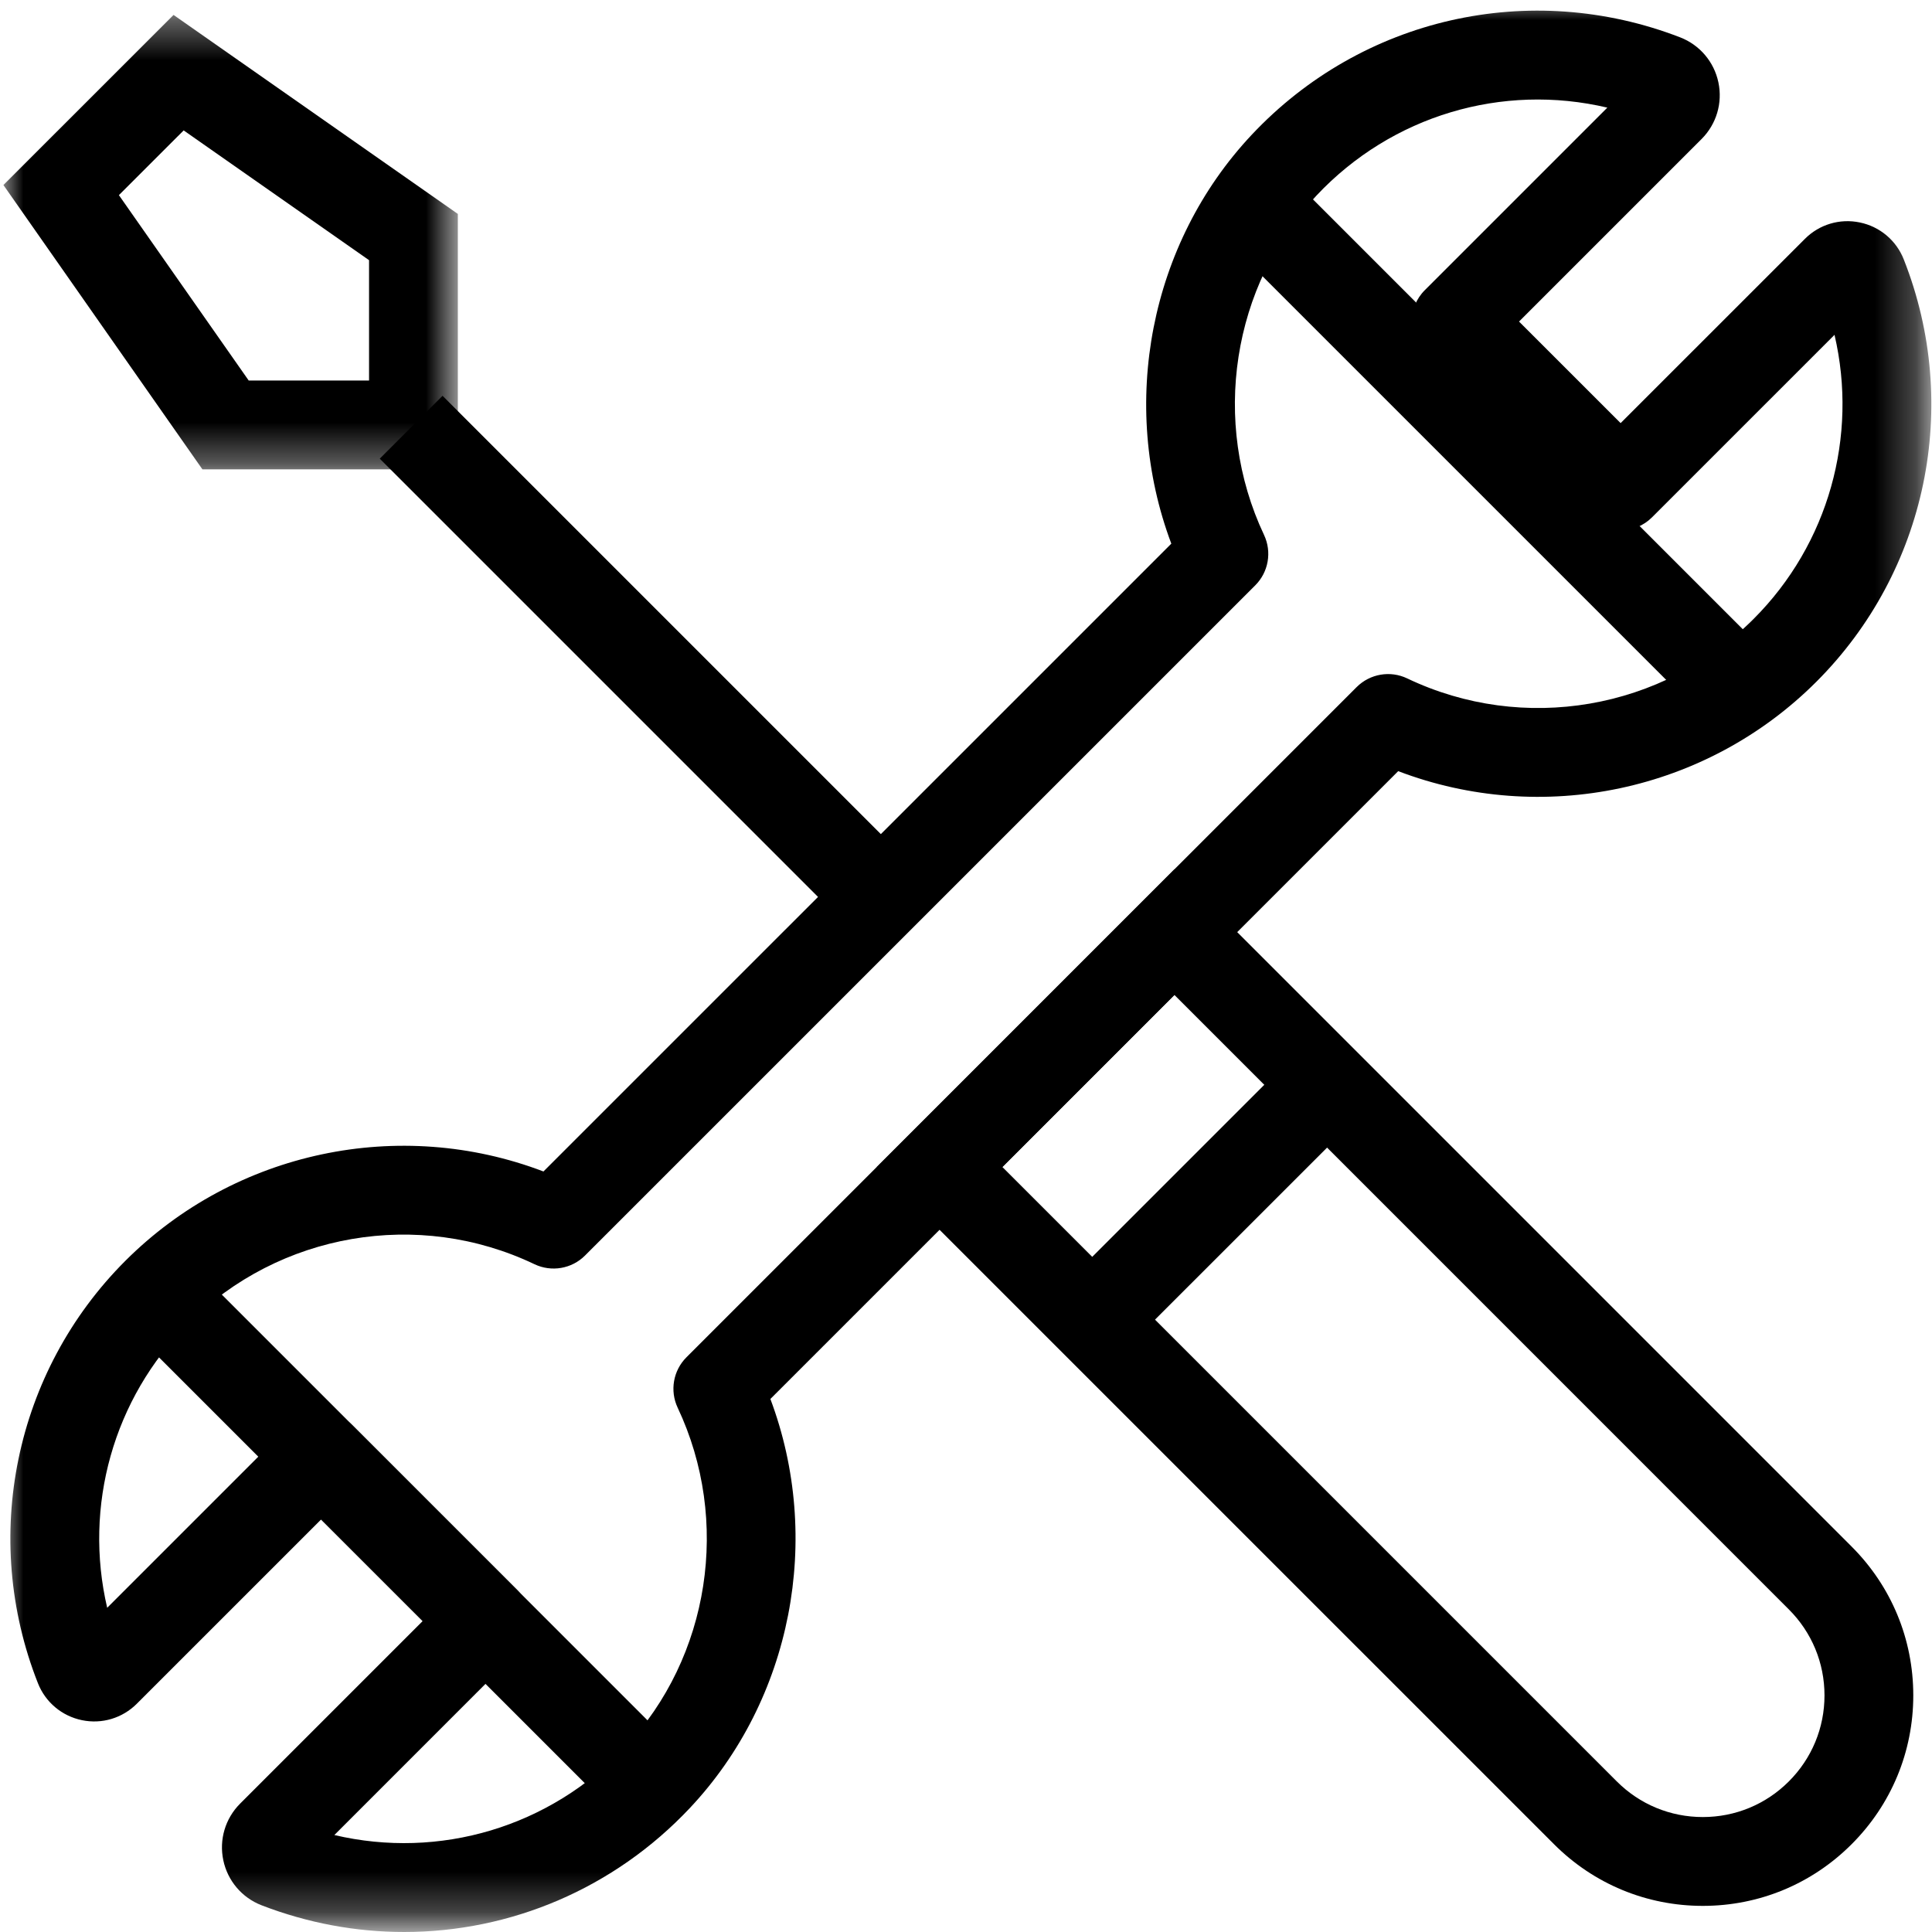
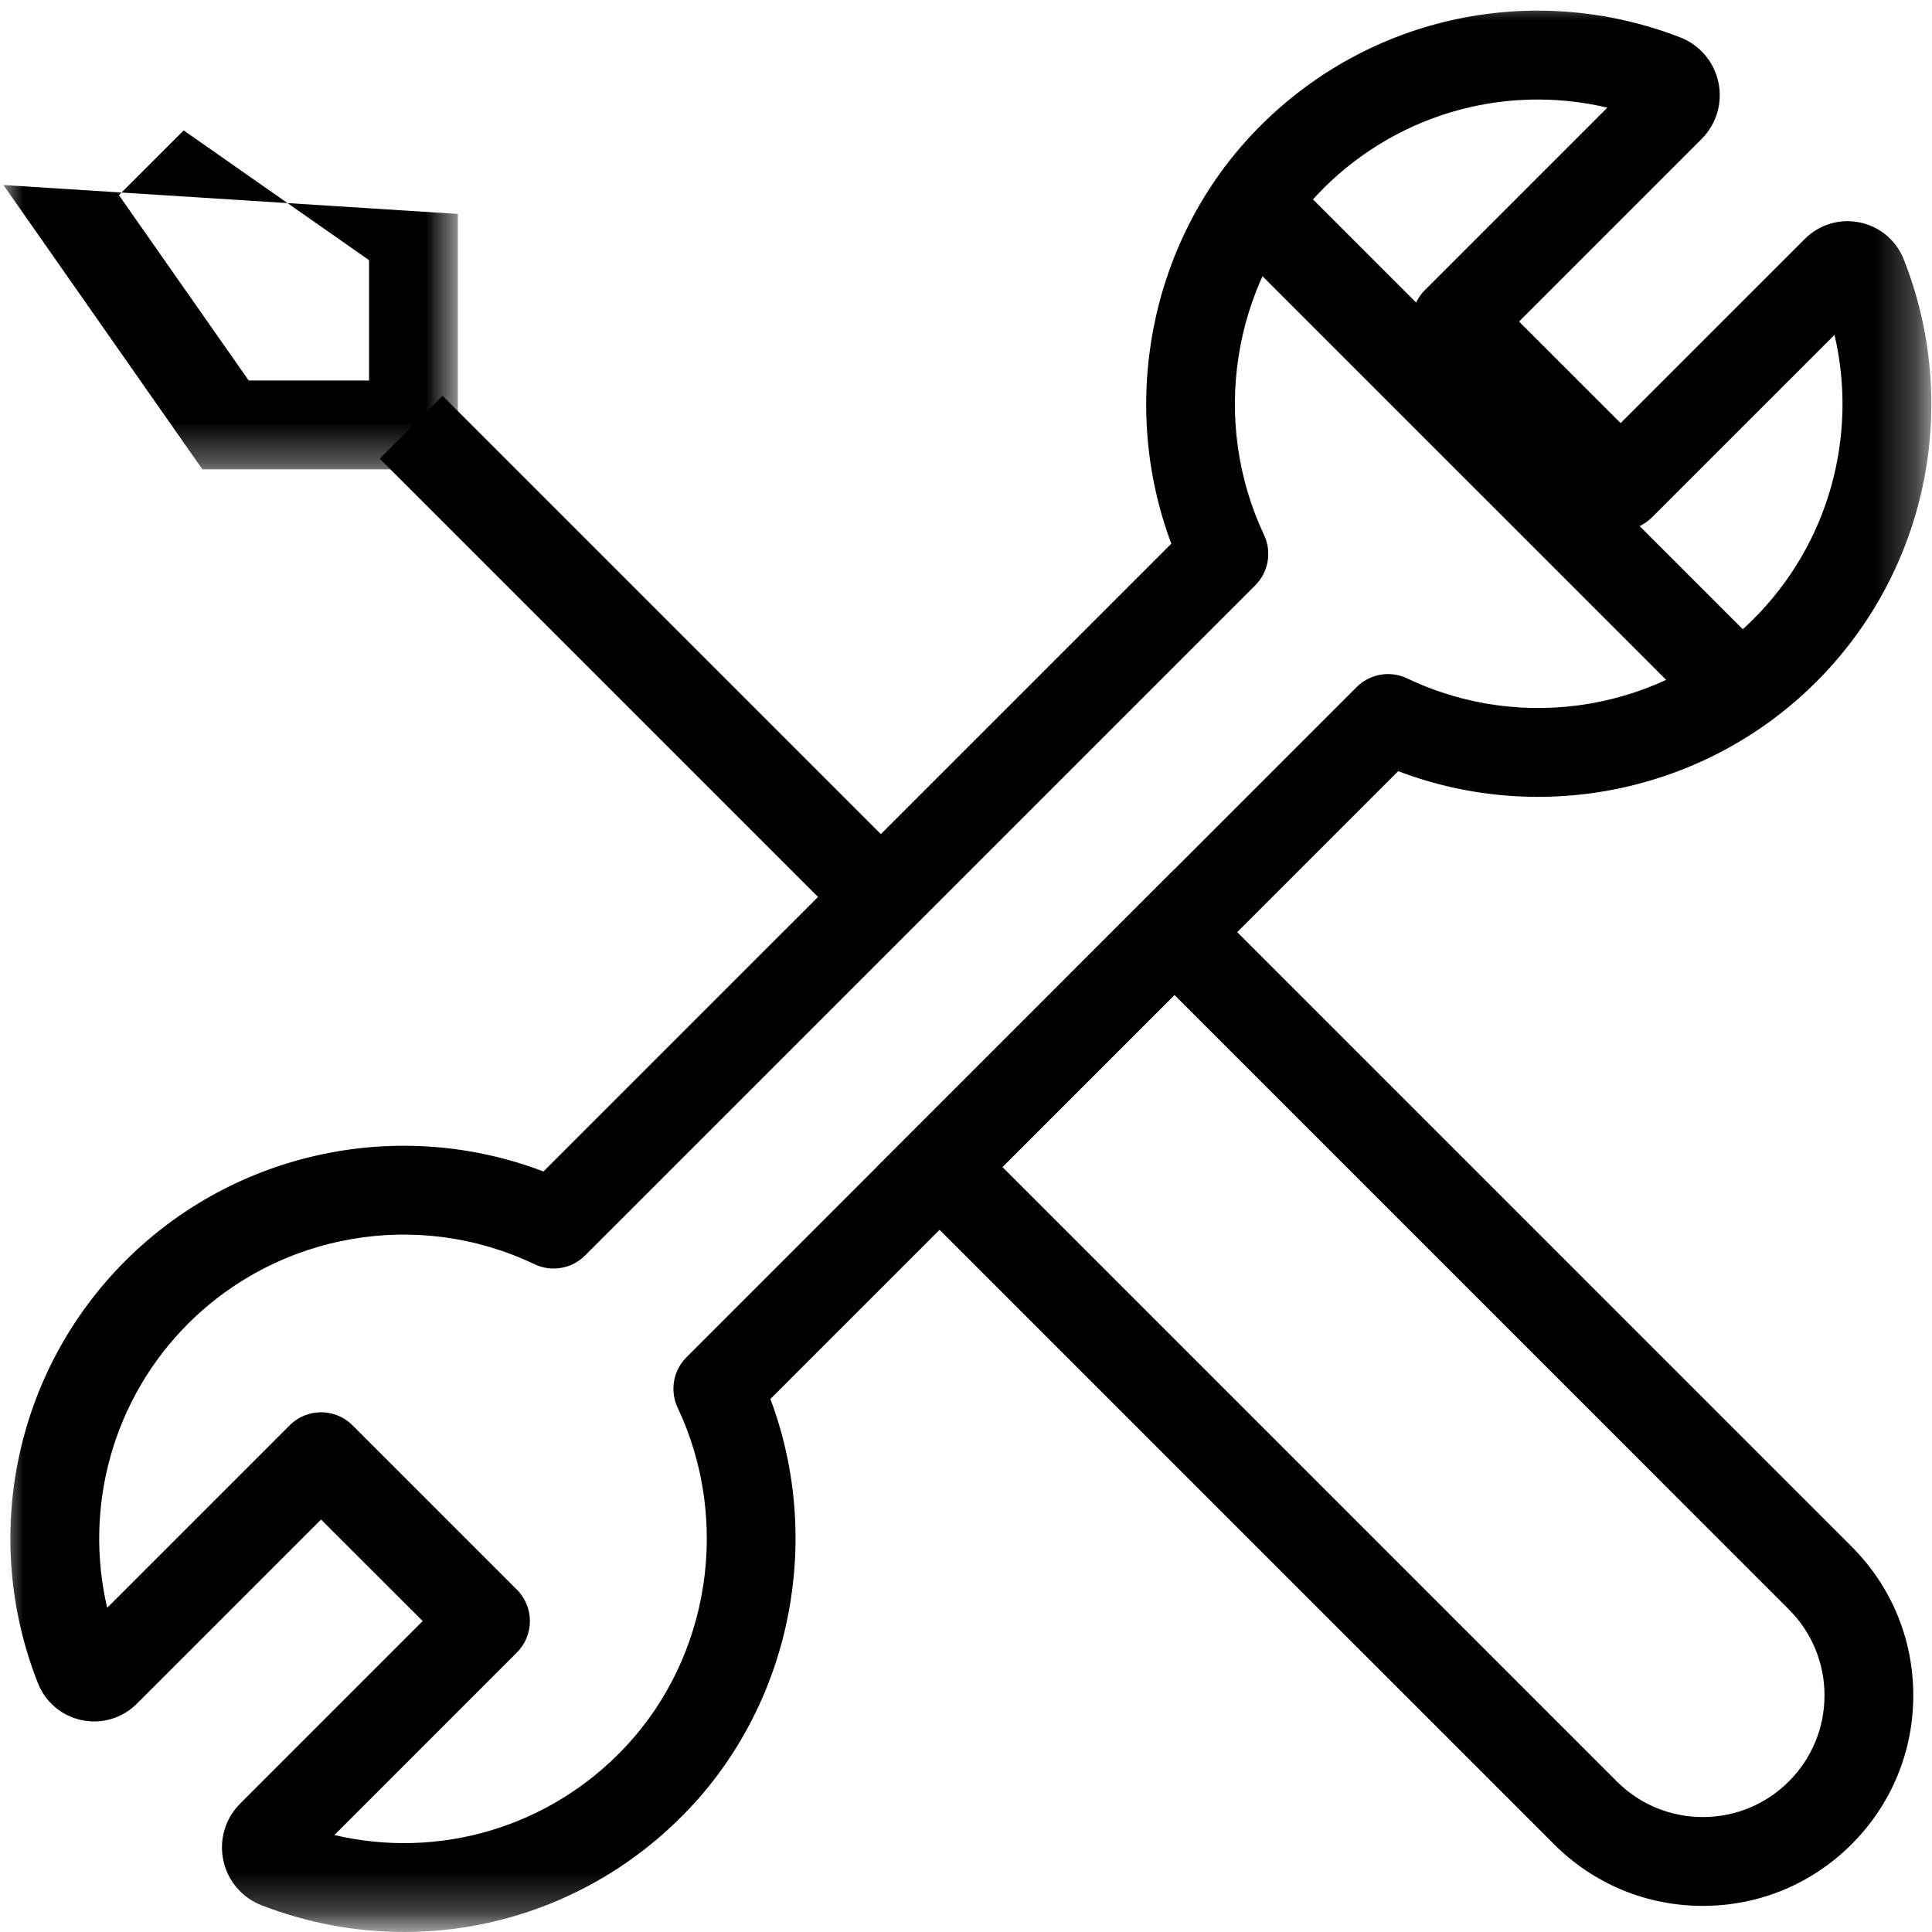
<svg xmlns="http://www.w3.org/2000/svg" xmlns:xlink="http://www.w3.org/1999/xlink" width="48px" height="48px" viewBox="0 0 48 48" version="1.1">
  <title>icon-btn-taller</title>
  <desc>Created with Sketch.</desc>
  <defs>
    <polygon id="path-1" points="0 0 47.727 0 47.727 47.736 0 47.736" />
    <polygon id="path-3" points="0 0.371 11.29 0.371 11.29 11.661 0 11.661" />
  </defs>
  <g id="Desktop" stroke="none" stroke-width="1" fill="none" fill-rule="evenodd">
    <g id="citaprevia-final-ventas" transform="translate(-466, -796)">
      <g id="menu2" transform="translate(418, 772)">
        <g id="taller">
          <g id="icon-btn-taller" transform="translate(48, 24)">
            <polygon id="Fill-1" fill="#000000" points="42.504 18 30.085 5.582 31.667 4 44.085 16.419" />
            <g id="Group-16" transform="translate(0.085, 0)">
              <g id="Group-4">
                <mask id="mask-2" fill="white">
                  <use xlink:href="#path-1" />
                </mask>
                <g id="Clip-3" />
                <path d="M8.222,45.591 C10.83,46.204 13.576,45.399 15.449,43.405 C17.552,41.167 18.075,37.779 16.751,34.973 C16.553,34.552 16.64,34.051 16.969,33.722 L33.621,17.07 C33.952,16.74 34.455,16.653 34.877,16.855 C37.761,18.232 41.22,17.64 43.483,15.377 C45.346,13.515 46.082,10.84 45.493,8.319 L40.959,12.853 C40.528,13.284 39.829,13.284 39.399,12.853 L35.314,8.769 C34.883,8.338 34.883,7.639 35.314,7.209 L39.849,2.674 C37.241,2.06 34.495,2.866 32.622,4.859 C30.52,7.096 29.996,10.485 31.32,13.291 C31.518,13.712 31.431,14.213 31.102,14.542 L14.45,31.193 C14.12,31.524 13.616,31.61 13.194,31.409 C10.31,30.031 6.851,30.625 4.588,32.887 C2.726,34.749 1.989,37.424 2.578,39.945 L7.112,35.411 C7.543,34.98 8.242,34.98 8.672,35.411 L12.757,39.495 C13.188,39.926 13.188,40.625 12.757,41.055 L8.222,45.591 Z M6.413,47.336 C5.926,47.147 5.571,46.729 5.463,46.218 C5.355,45.706 5.511,45.181 5.88,44.811 L10.416,40.275 L7.892,37.752 L3.314,42.329 C2.956,42.687 2.447,42.841 1.949,42.737 C1.452,42.634 1.043,42.291 0.857,41.818 C-0.573,38.194 0.279,34.075 3.028,31.326 C5.762,28.592 9.849,27.744 13.417,29.105 L29.016,13.507 C27.716,10.043 28.476,6.049 31.014,3.348 C33.75,0.436 37.928,-0.513 41.658,0.928 C42.145,1.117 42.5,1.535 42.608,2.046 C42.716,2.558 42.56,3.083 42.191,3.453 L37.655,7.989 L40.179,10.512 L44.757,5.935 C45.115,5.576 45.624,5.423 46.122,5.527 C46.62,5.63 47.028,5.973 47.214,6.446 C48.645,10.071 47.792,14.189 45.043,16.937 C42.309,19.672 38.222,20.52 34.653,19.159 L19.055,34.757 C20.356,38.221 19.596,42.215 17.058,44.916 C15.17,46.925 12.596,48 9.957,48 C8.77,48 7.57,47.783 6.413,47.336 Z" id="Fill-2" fill="#000000" mask="url(#mask-2)" />
              </g>
-               <polygon id="Fill-5" fill="#000000" points="15.281 45.14 3.028 32.887 4.588 31.326 16.841 43.58" />
              <g id="Group-9">
                <mask id="mask-4" fill="white">
                  <use xlink:href="#path-3" />
                </mask>
                <g id="Clip-8" />
-                 <path d="M6.094,9.454 L9.084,9.454 L9.084,6.464 L4.478,3.24 L2.869,4.848 L6.094,9.454 Z M11.29,11.661 L4.944,11.661 L-5.51724138e-05,4.597 L4.227,0.371 L11.29,5.315 L11.29,11.661 Z" id="Fill-7" fill="#000000" mask="url(#mask-4)" />
+                 <path d="M6.094,9.454 L9.084,9.454 L9.084,6.464 L4.478,3.24 L2.869,4.848 L6.094,9.454 Z M11.29,11.661 L4.944,11.661 L-5.51724138e-05,4.597 L11.29,5.315 L11.29,11.661 Z" id="Fill-7" fill="#000000" mask="url(#mask-4)" />
              </g>
              <path d="M24.819,28.994 L40.084,44.259 C40.655,44.83 41.414,45.144 42.221,45.144 C43.028,45.144 43.787,44.83 44.358,44.259 C44.929,43.688 45.244,42.929 45.244,42.122 C45.244,41.315 44.929,40.555 44.358,39.985 L29.093,24.719 L24.819,28.994 Z M42.221,47.351 C40.824,47.351 39.511,46.807 38.524,45.819 L21.698,28.994 L29.093,21.598 L45.918,38.424 C46.906,39.412 47.45,40.725 47.45,42.122 C47.45,43.518 46.906,44.832 45.918,45.819 C44.931,46.807 43.618,47.351 42.221,47.351 L42.221,47.351 Z" id="Fill-10" fill="#000000" />
              <polygon id="Fill-12" fill="#000000" points="21.019 23.064 9.35 11.395 10.91 9.834 22.58 21.504" />
-               <polygon id="Fill-14" fill="#000000" points="27.831 33.566 26.271 32.006 32.106 26.172 33.666 27.732" />
            </g>
          </g>
        </g>
      </g>
    </g>
  </g>
</svg>